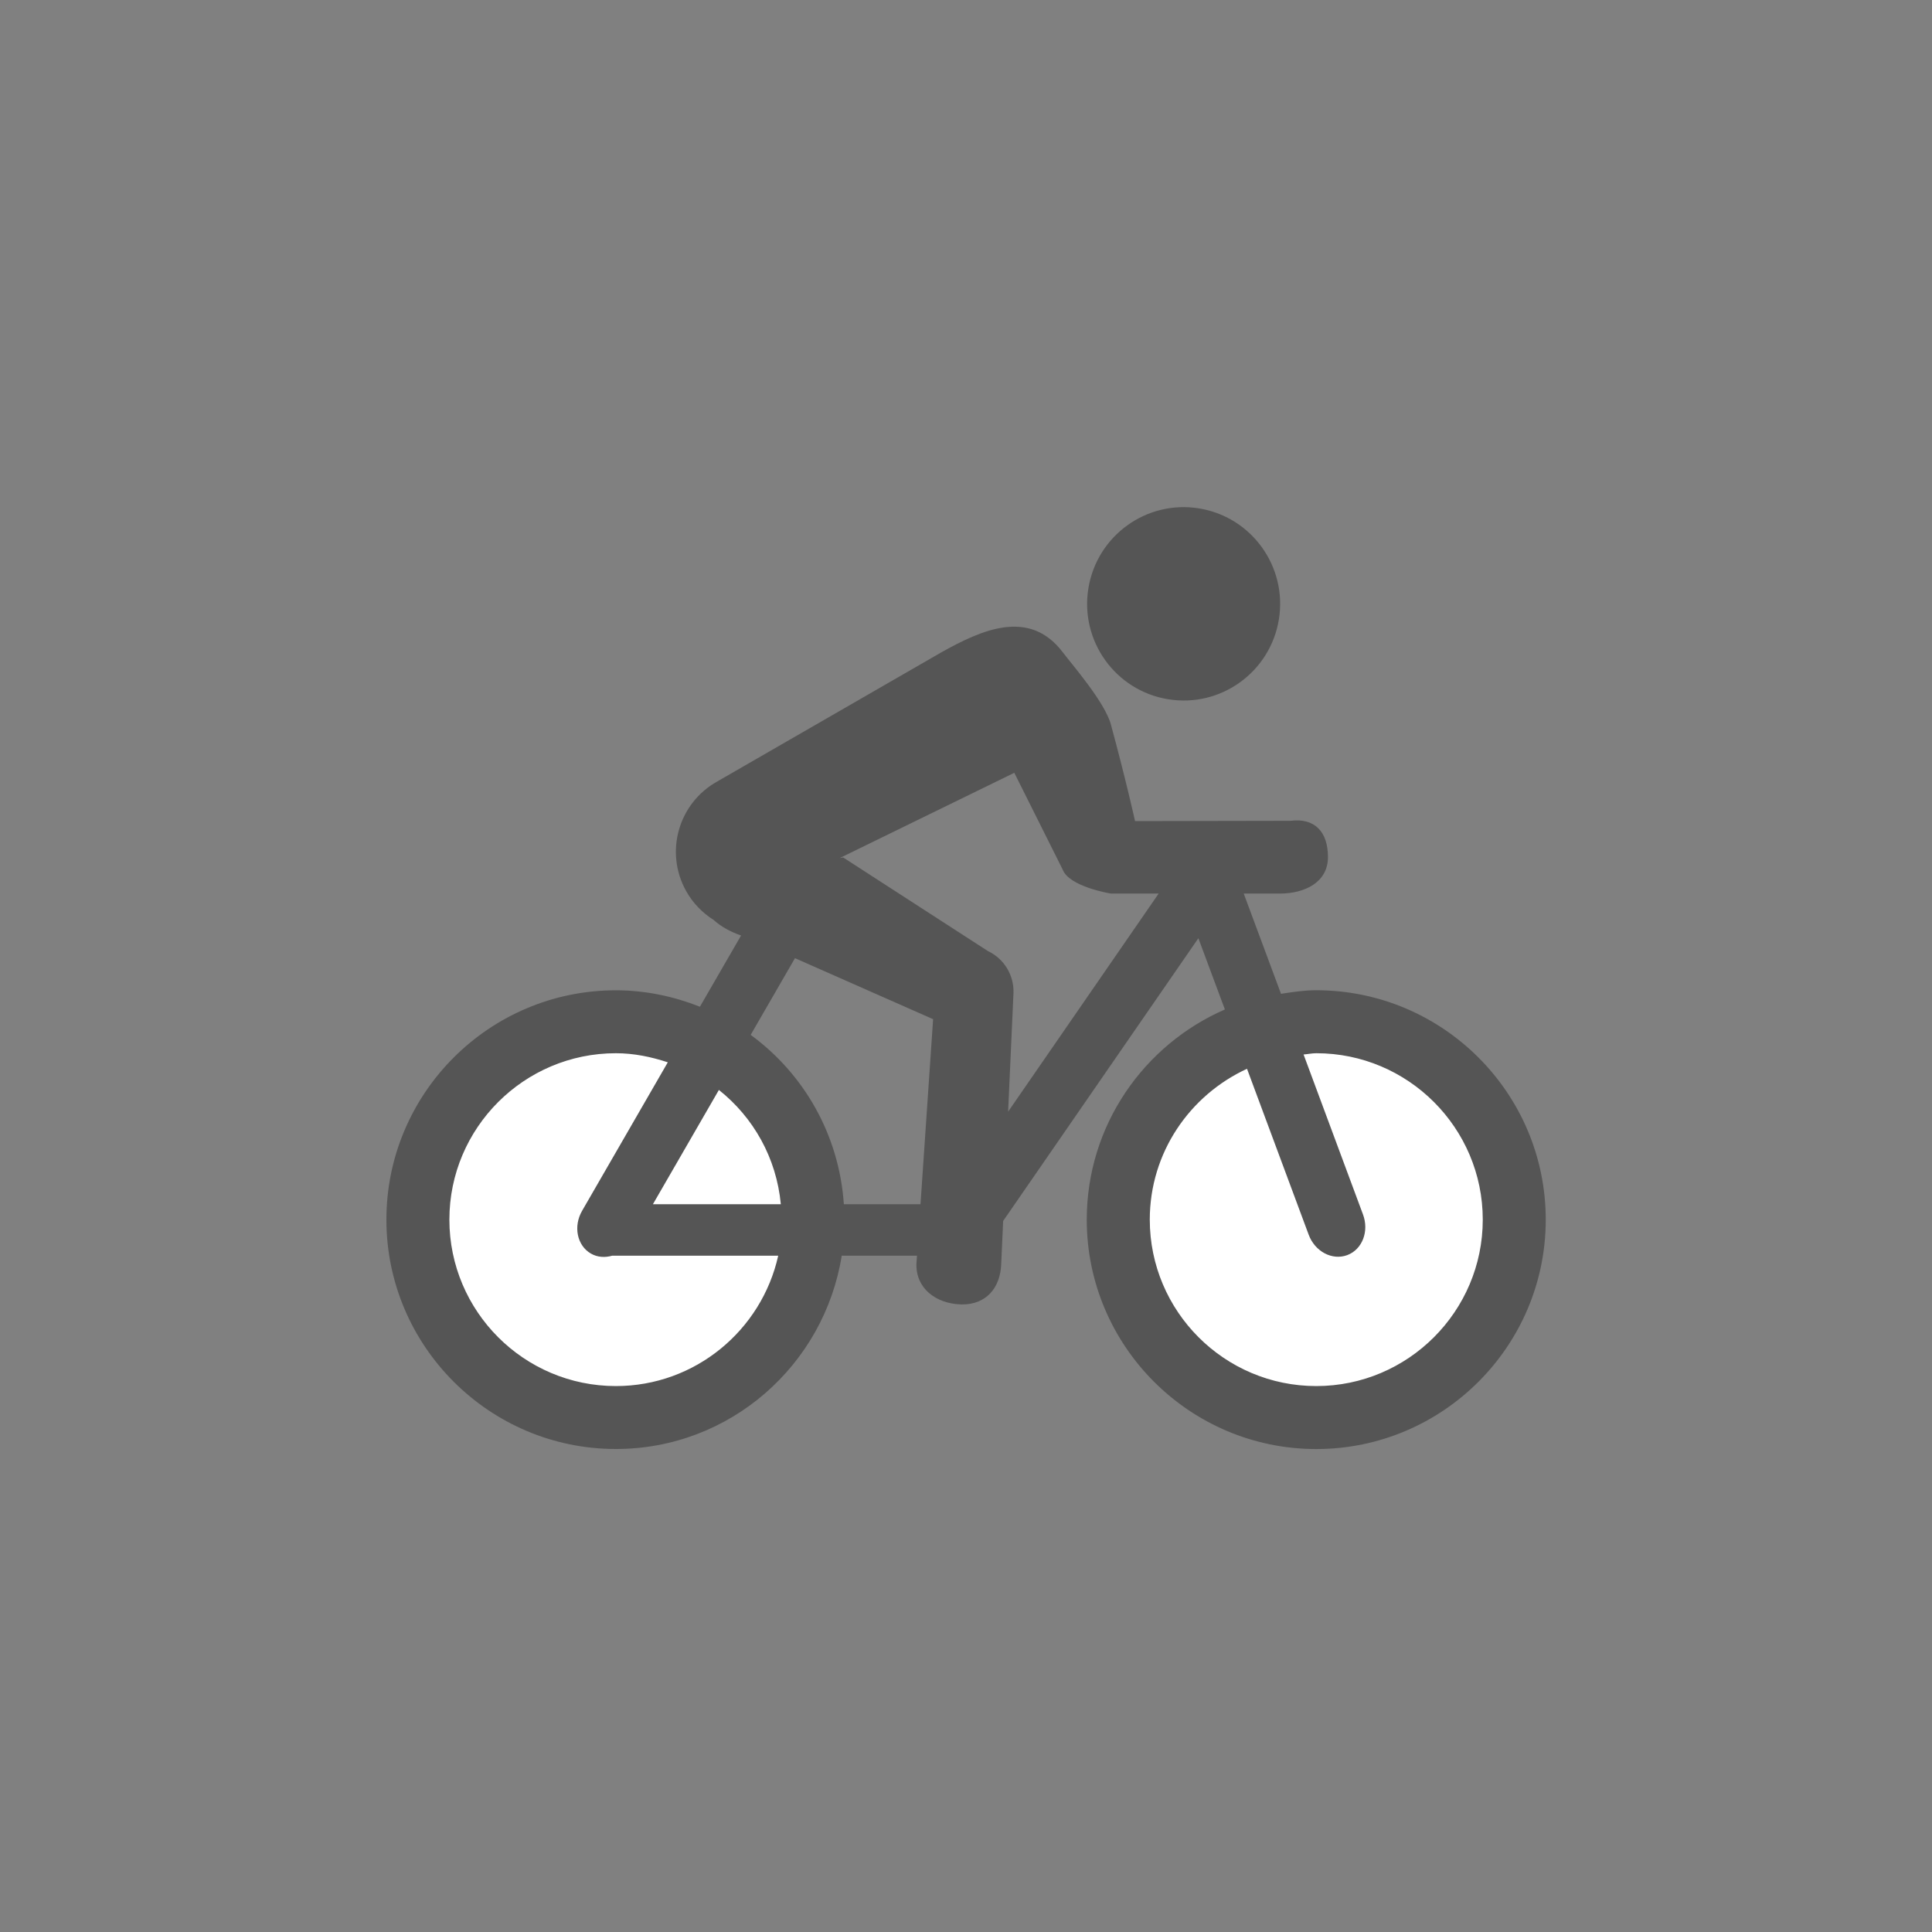
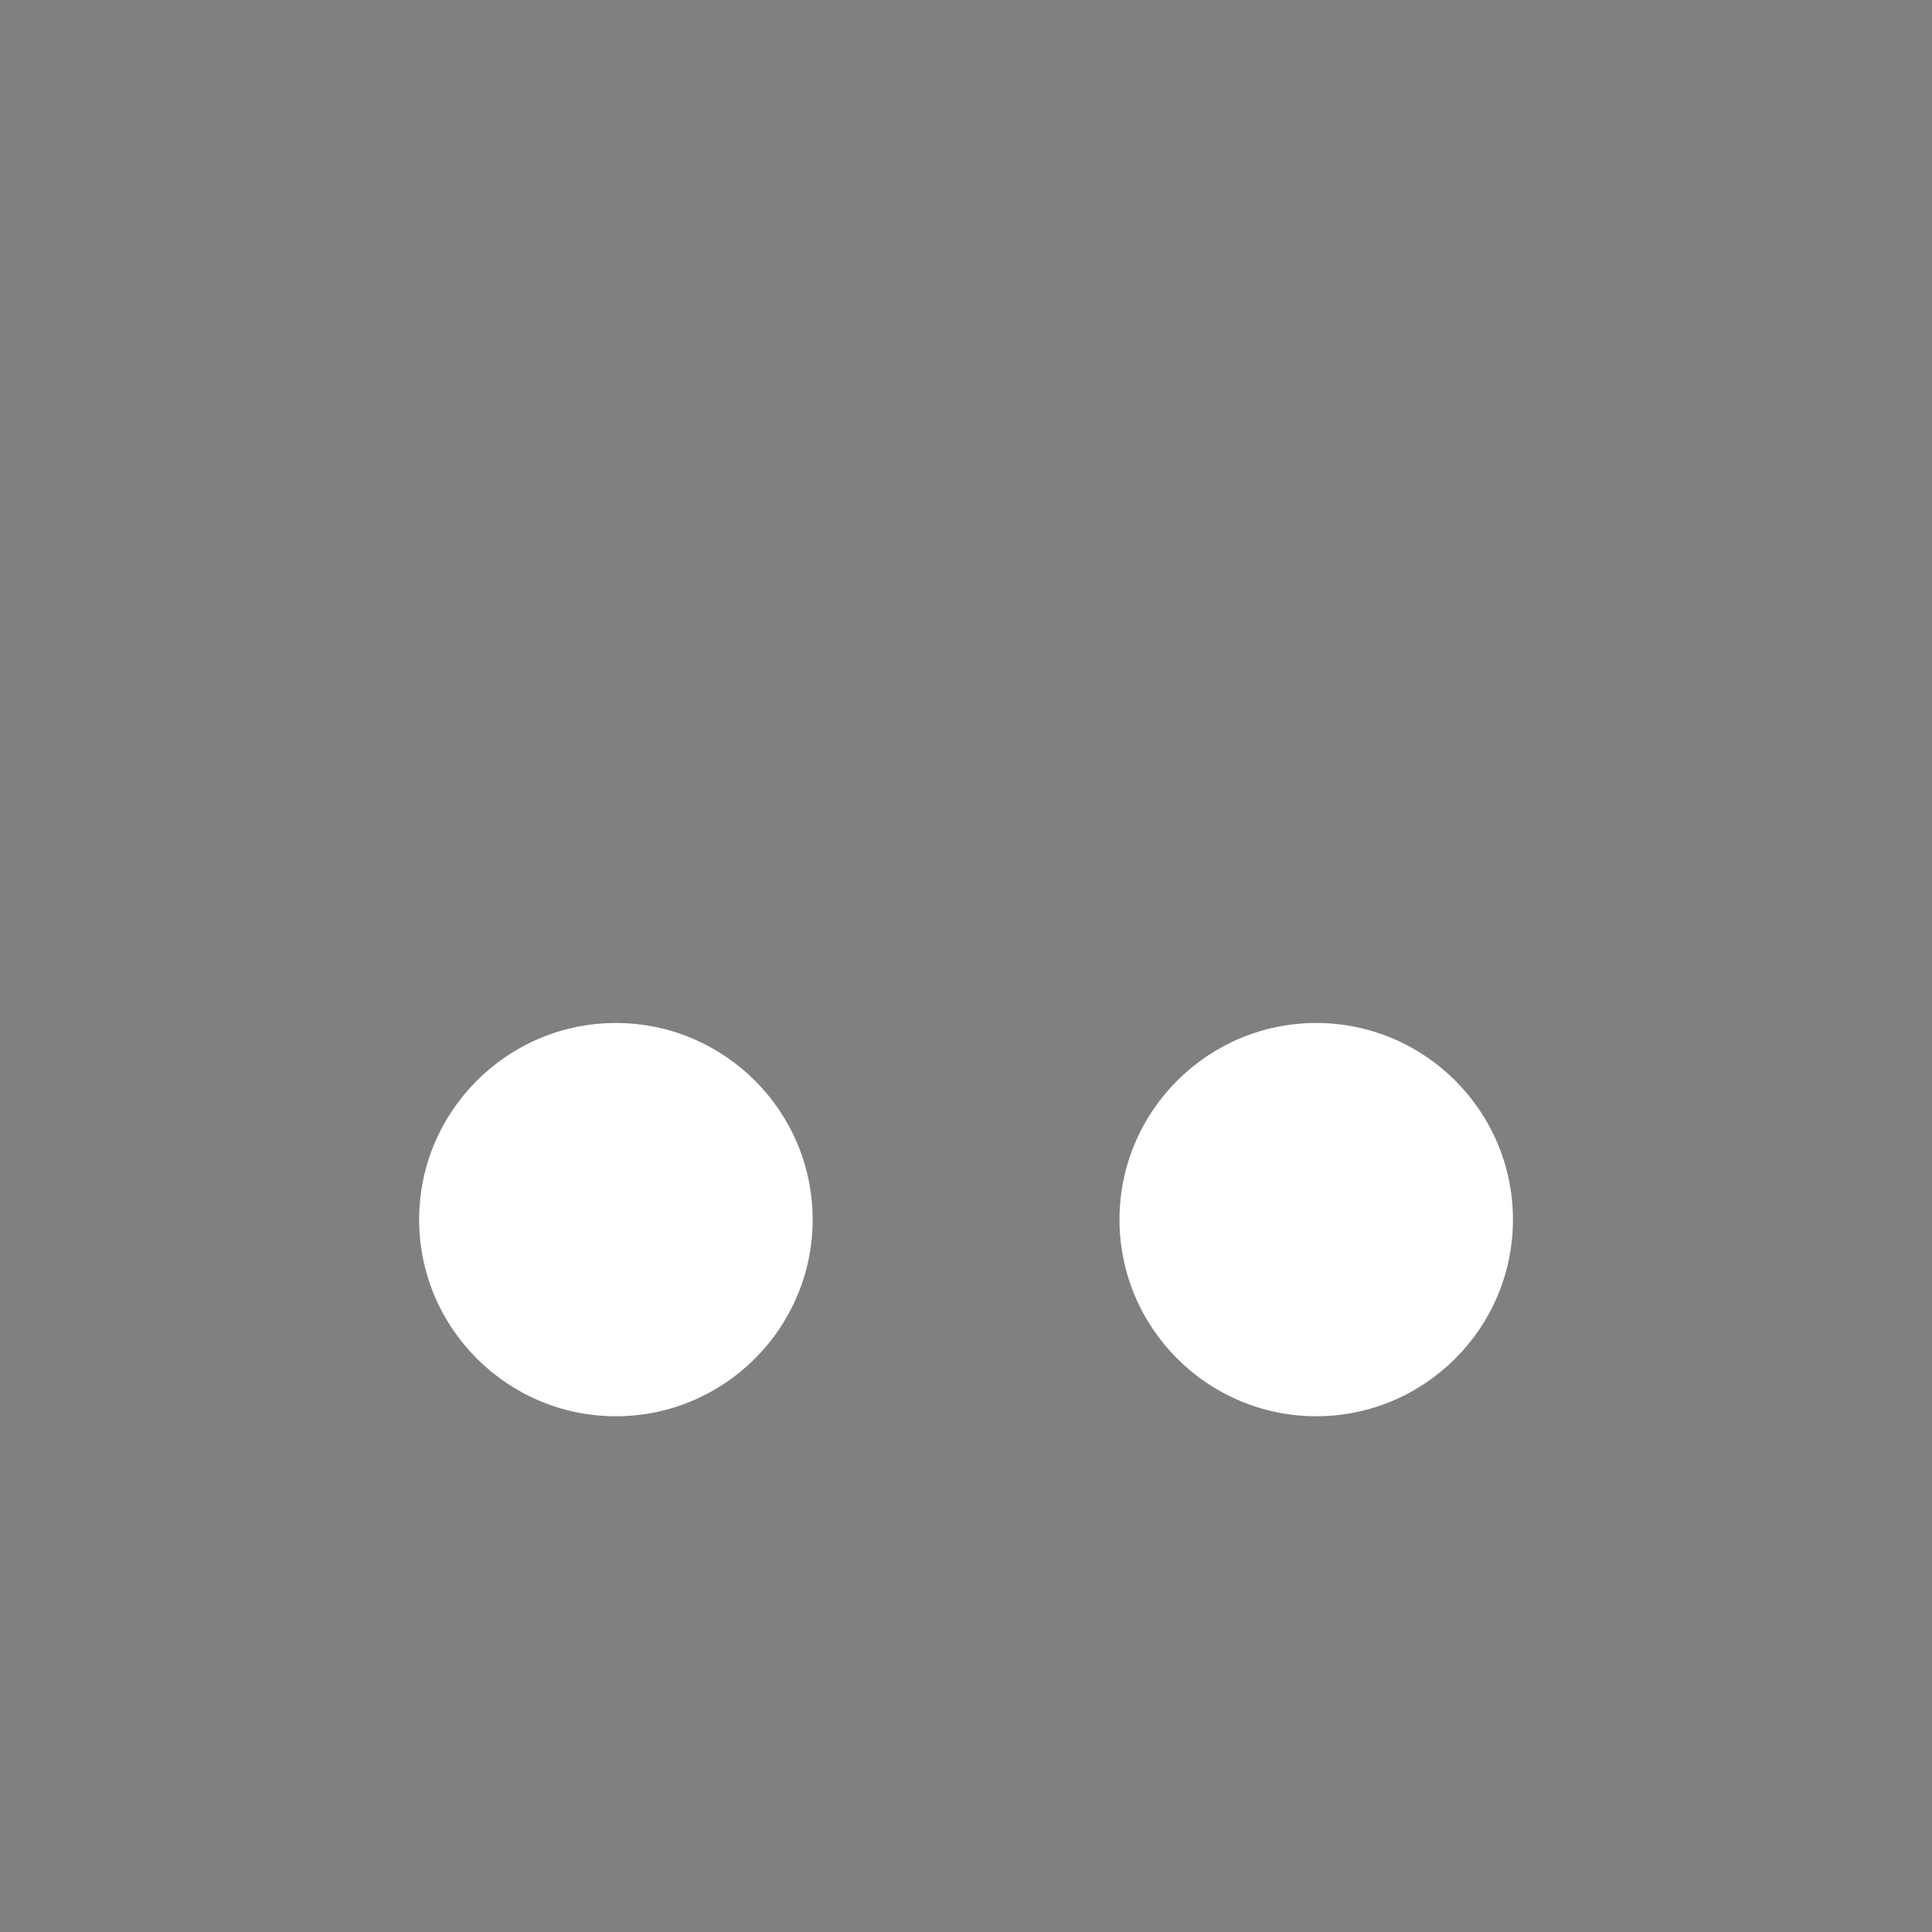
<svg xmlns="http://www.w3.org/2000/svg" version="1.1" x="0px" y="0px" width="40px" height="40px" viewBox="0 0 40 40" enable-background="new 0 0 40 40" xml:space="preserve">
  <rect x="0" y="0" width="40" height="40" fill="#808080" stroke="none" />
  <g id="white_1_" enable-background="new    ">
    <g id="white">
      <g>
        <path fill-rule="evenodd" clip-rule="evenodd" fill="#FFFFFF" d="M12.751,21.18c-2.246,0-4.073,1.826-4.073,4.071     c0,2.244,1.827,4.071,4.073,4.071c2.246,0,4.074-1.827,4.074-4.071C16.825,23.006,14.998,21.18,12.751,21.18z M27.251,21.18     c-2.245,0-4.073,1.826-4.073,4.071c0,2.244,1.828,4.071,4.073,4.071c2.246,0,4.073-1.827,4.073-4.071     C31.324,23.006,29.498,21.18,27.251,21.18z" />
      </g>
    </g>
  </g>
  <g id="bicycle_1_" enable-background="new    ">
    <g id="bicycle">
      <g>
-         <path fill-rule="evenodd" clip-rule="evenodd" fill="#555555" d="M24.184,14.477c1.091,0.179,2.116-0.563,2.294-1.653     c0.177-1.091-0.562-2.12-1.651-2.298c-1.088-0.178-2.115,0.563-2.293,1.653C22.355,13.271,23.096,14.3,24.184,14.477z      M27.252,20.502c-0.25,0-0.49,0.036-0.73,0.074L25.75,18.5h0.75c0.513,0,0.994-0.232,0.994-0.755     c0-0.522-0.271-0.815-0.777-0.751C26.559,16.995,23.5,17,23.5,17s-0.182-0.829-0.5-2c-0.125-0.462-0.801-1.237-1-1.5     c-0.697-0.915-1.694-0.448-2.5,0l-4.649,2.679c-0.806,0.448-1.095,1.464-0.646,2.268c0.141,0.253,0.339,0.453,0.568,0.598     c0.168,0.152,0.365,0.251,0.57,0.324l-0.852,1.474c-0.54-0.213-1.125-0.34-1.74-0.34c-2.62,0-4.751,2.13-4.751,4.749     C8,27.869,10.132,30,12.751,30c2.364,0,4.314-1.739,4.676-4.002h1.558l-0.011,0.16c-0.019,0.512,0.399,0.829,0.911,0.848     c0.009,0,0.017,0.001,0.026,0.001c0.5,0.005,0.799-0.334,0.818-0.837l0.04-0.891l4.042-5.854l0.549,1.475     c-1.681,0.732-2.86,2.405-2.86,4.352c0,2.618,2.132,4.749,4.752,4.749c2.619,0,4.751-2.131,4.751-4.749     C32.003,22.632,29.871,20.502,27.252,20.502z M12.751,28.697c-1.901,0-3.447-1.546-3.447-3.446c0-1.899,1.546-3.445,3.447-3.445     c0.377,0,0.735,0.076,1.075,0.188l-1.774,3.074c-0.187,0.323-0.105,0.72,0.182,0.886c0.136,0.078,0.292,0.086,0.44,0.044h3.438     C15.769,27.539,14.395,28.697,12.751,28.697z M13.518,24.932l1.366-2.366c0.715,0.568,1.192,1.407,1.282,2.366H13.518z      M19.058,24.932h-1.587c-0.098-1.44-0.828-2.701-1.929-3.506l0.917-1.588l2.86,1.263L19.058,24.932z M20.872,23.016l0.111-2.455     c0.013-0.37-0.194-0.712-0.529-0.87l-2.997-1.938l-0.069,0.011L21,16l1,2c0.133,0.362,1,0.5,1,0.5h0.989L20.872,23.016z      M27.252,28.697c-1.901,0-3.447-1.546-3.447-3.446c0-1.387,0.828-2.577,2.013-3.123l1.276,3.433     c0.129,0.351,0.487,0.54,0.799,0.425c0.311-0.116,0.457-0.493,0.326-0.843l-1.23-3.311c0.089-0.007,0.174-0.026,0.264-0.026     c1.9,0,3.446,1.546,3.446,3.445C30.699,27.15,29.152,28.697,27.252,28.697z" />
-       </g>
+         </g>
    </g>
  </g>
</svg>